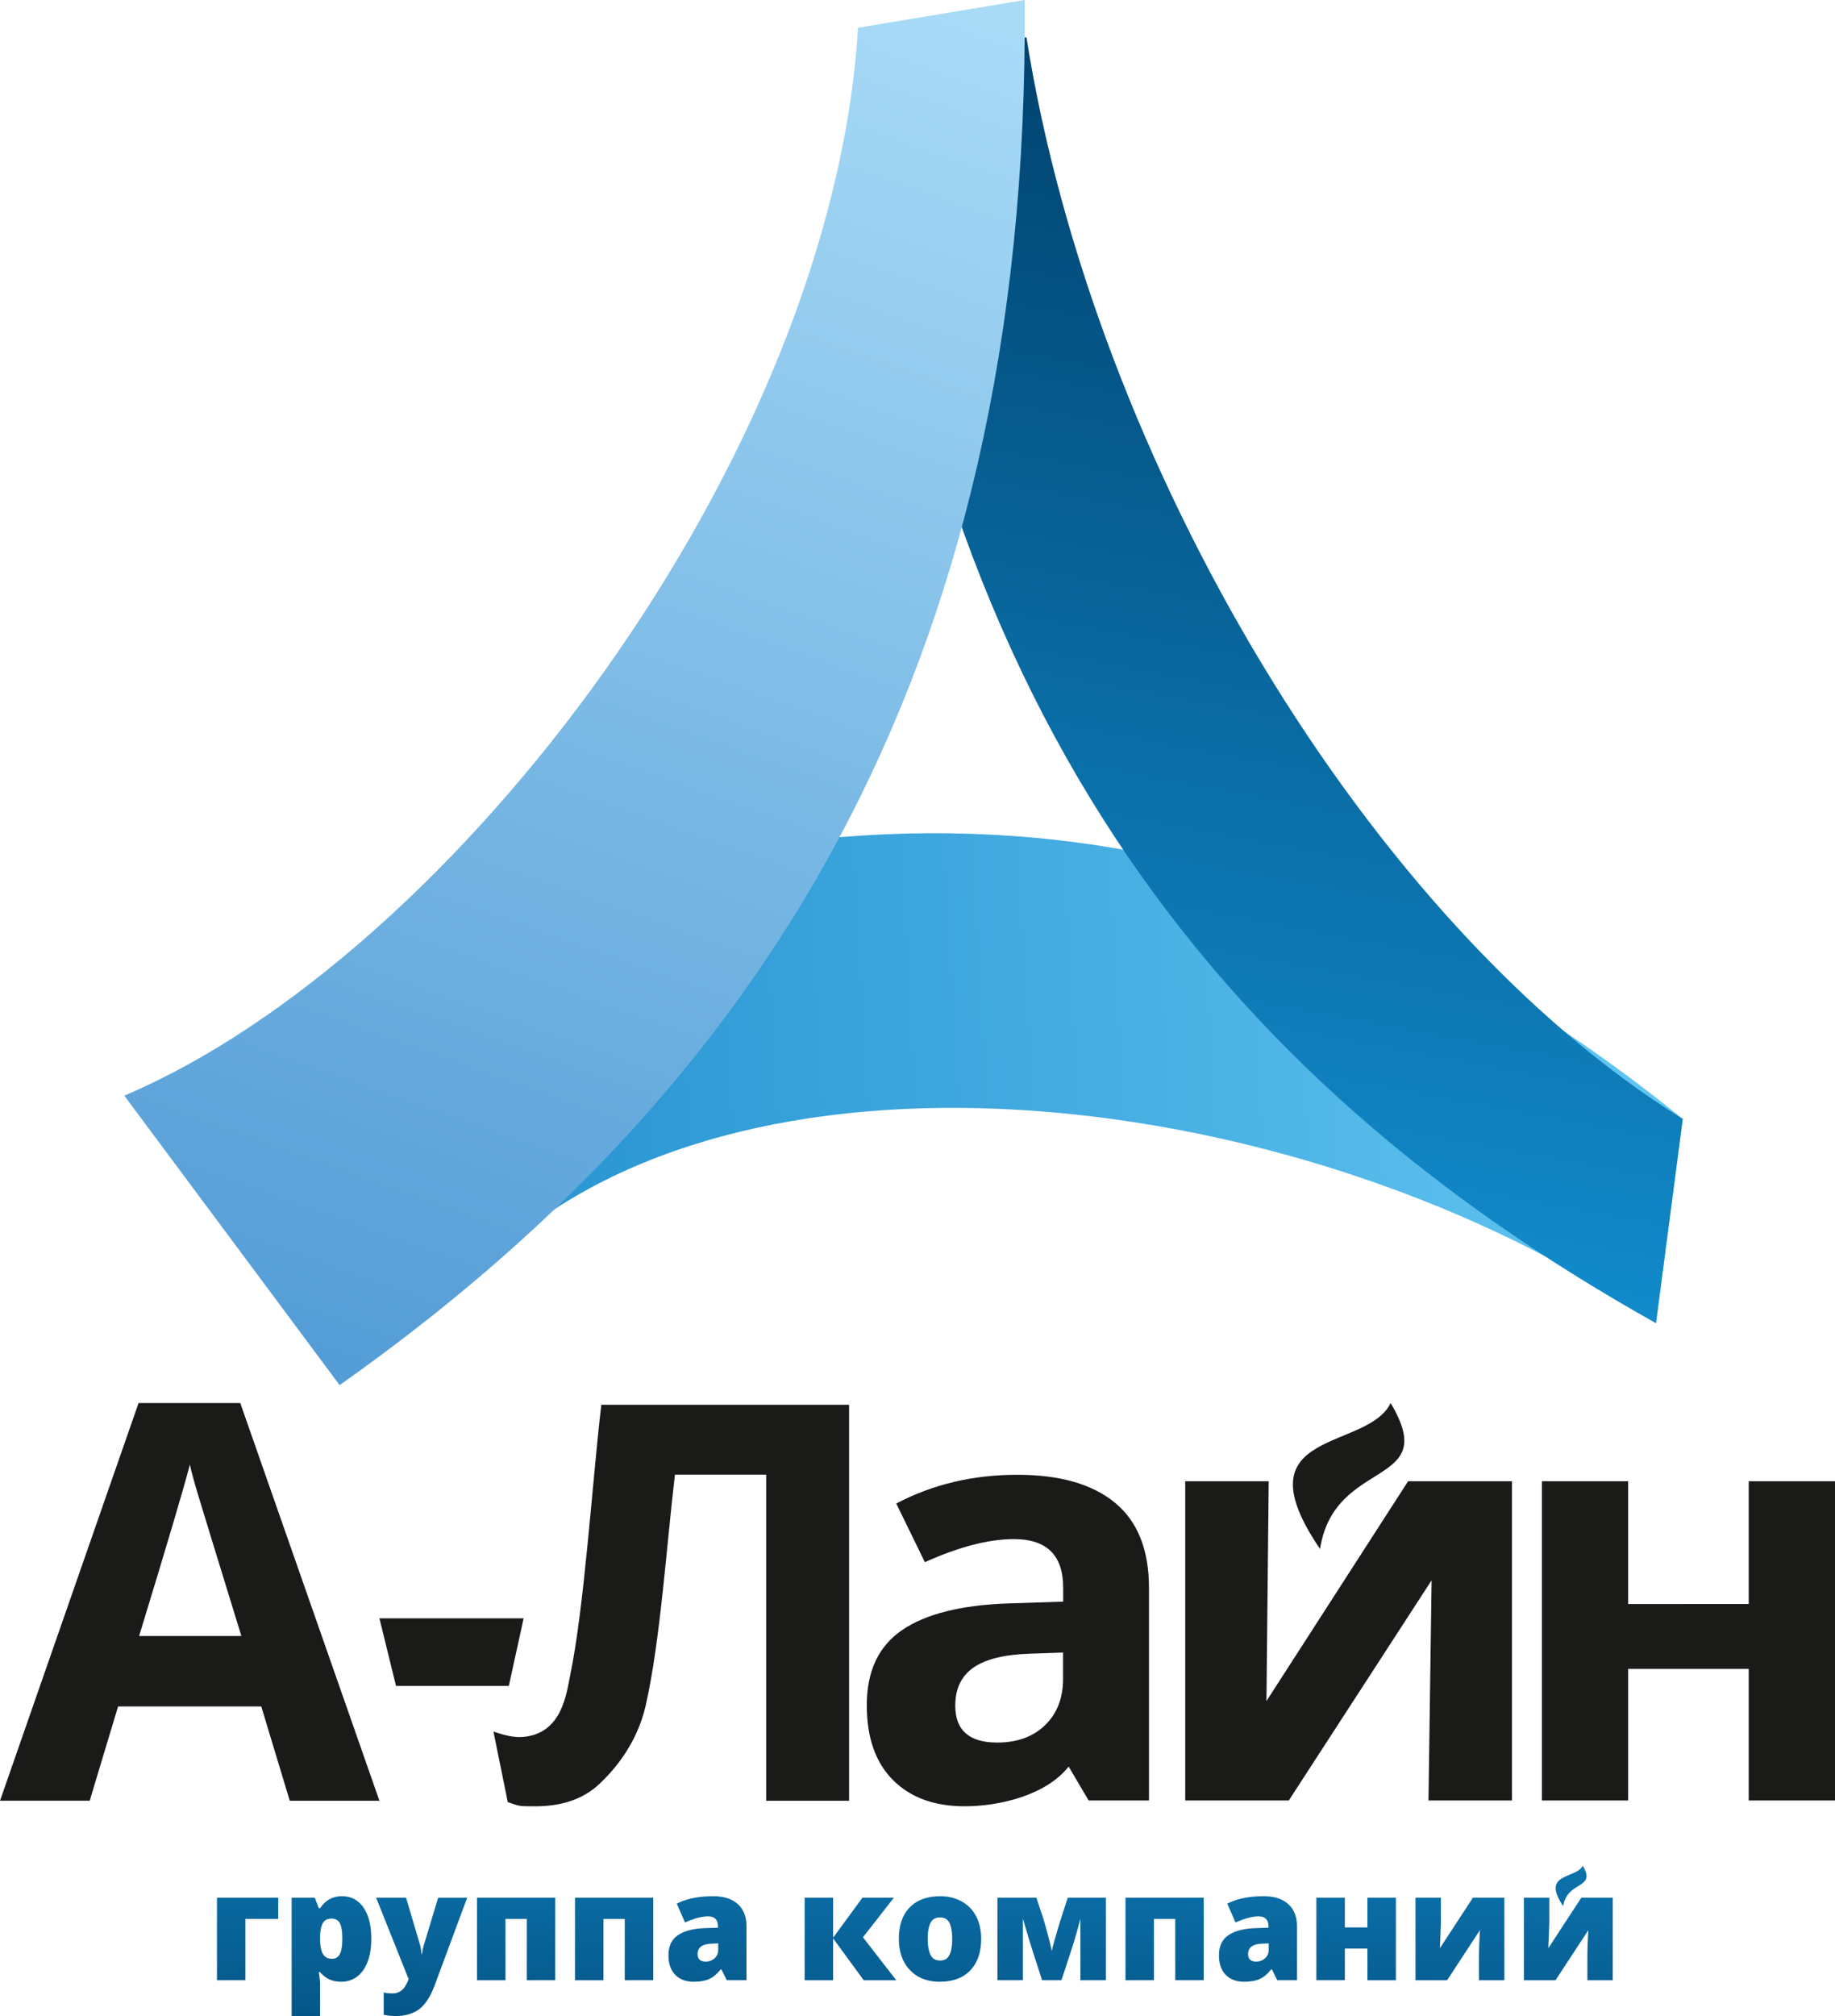
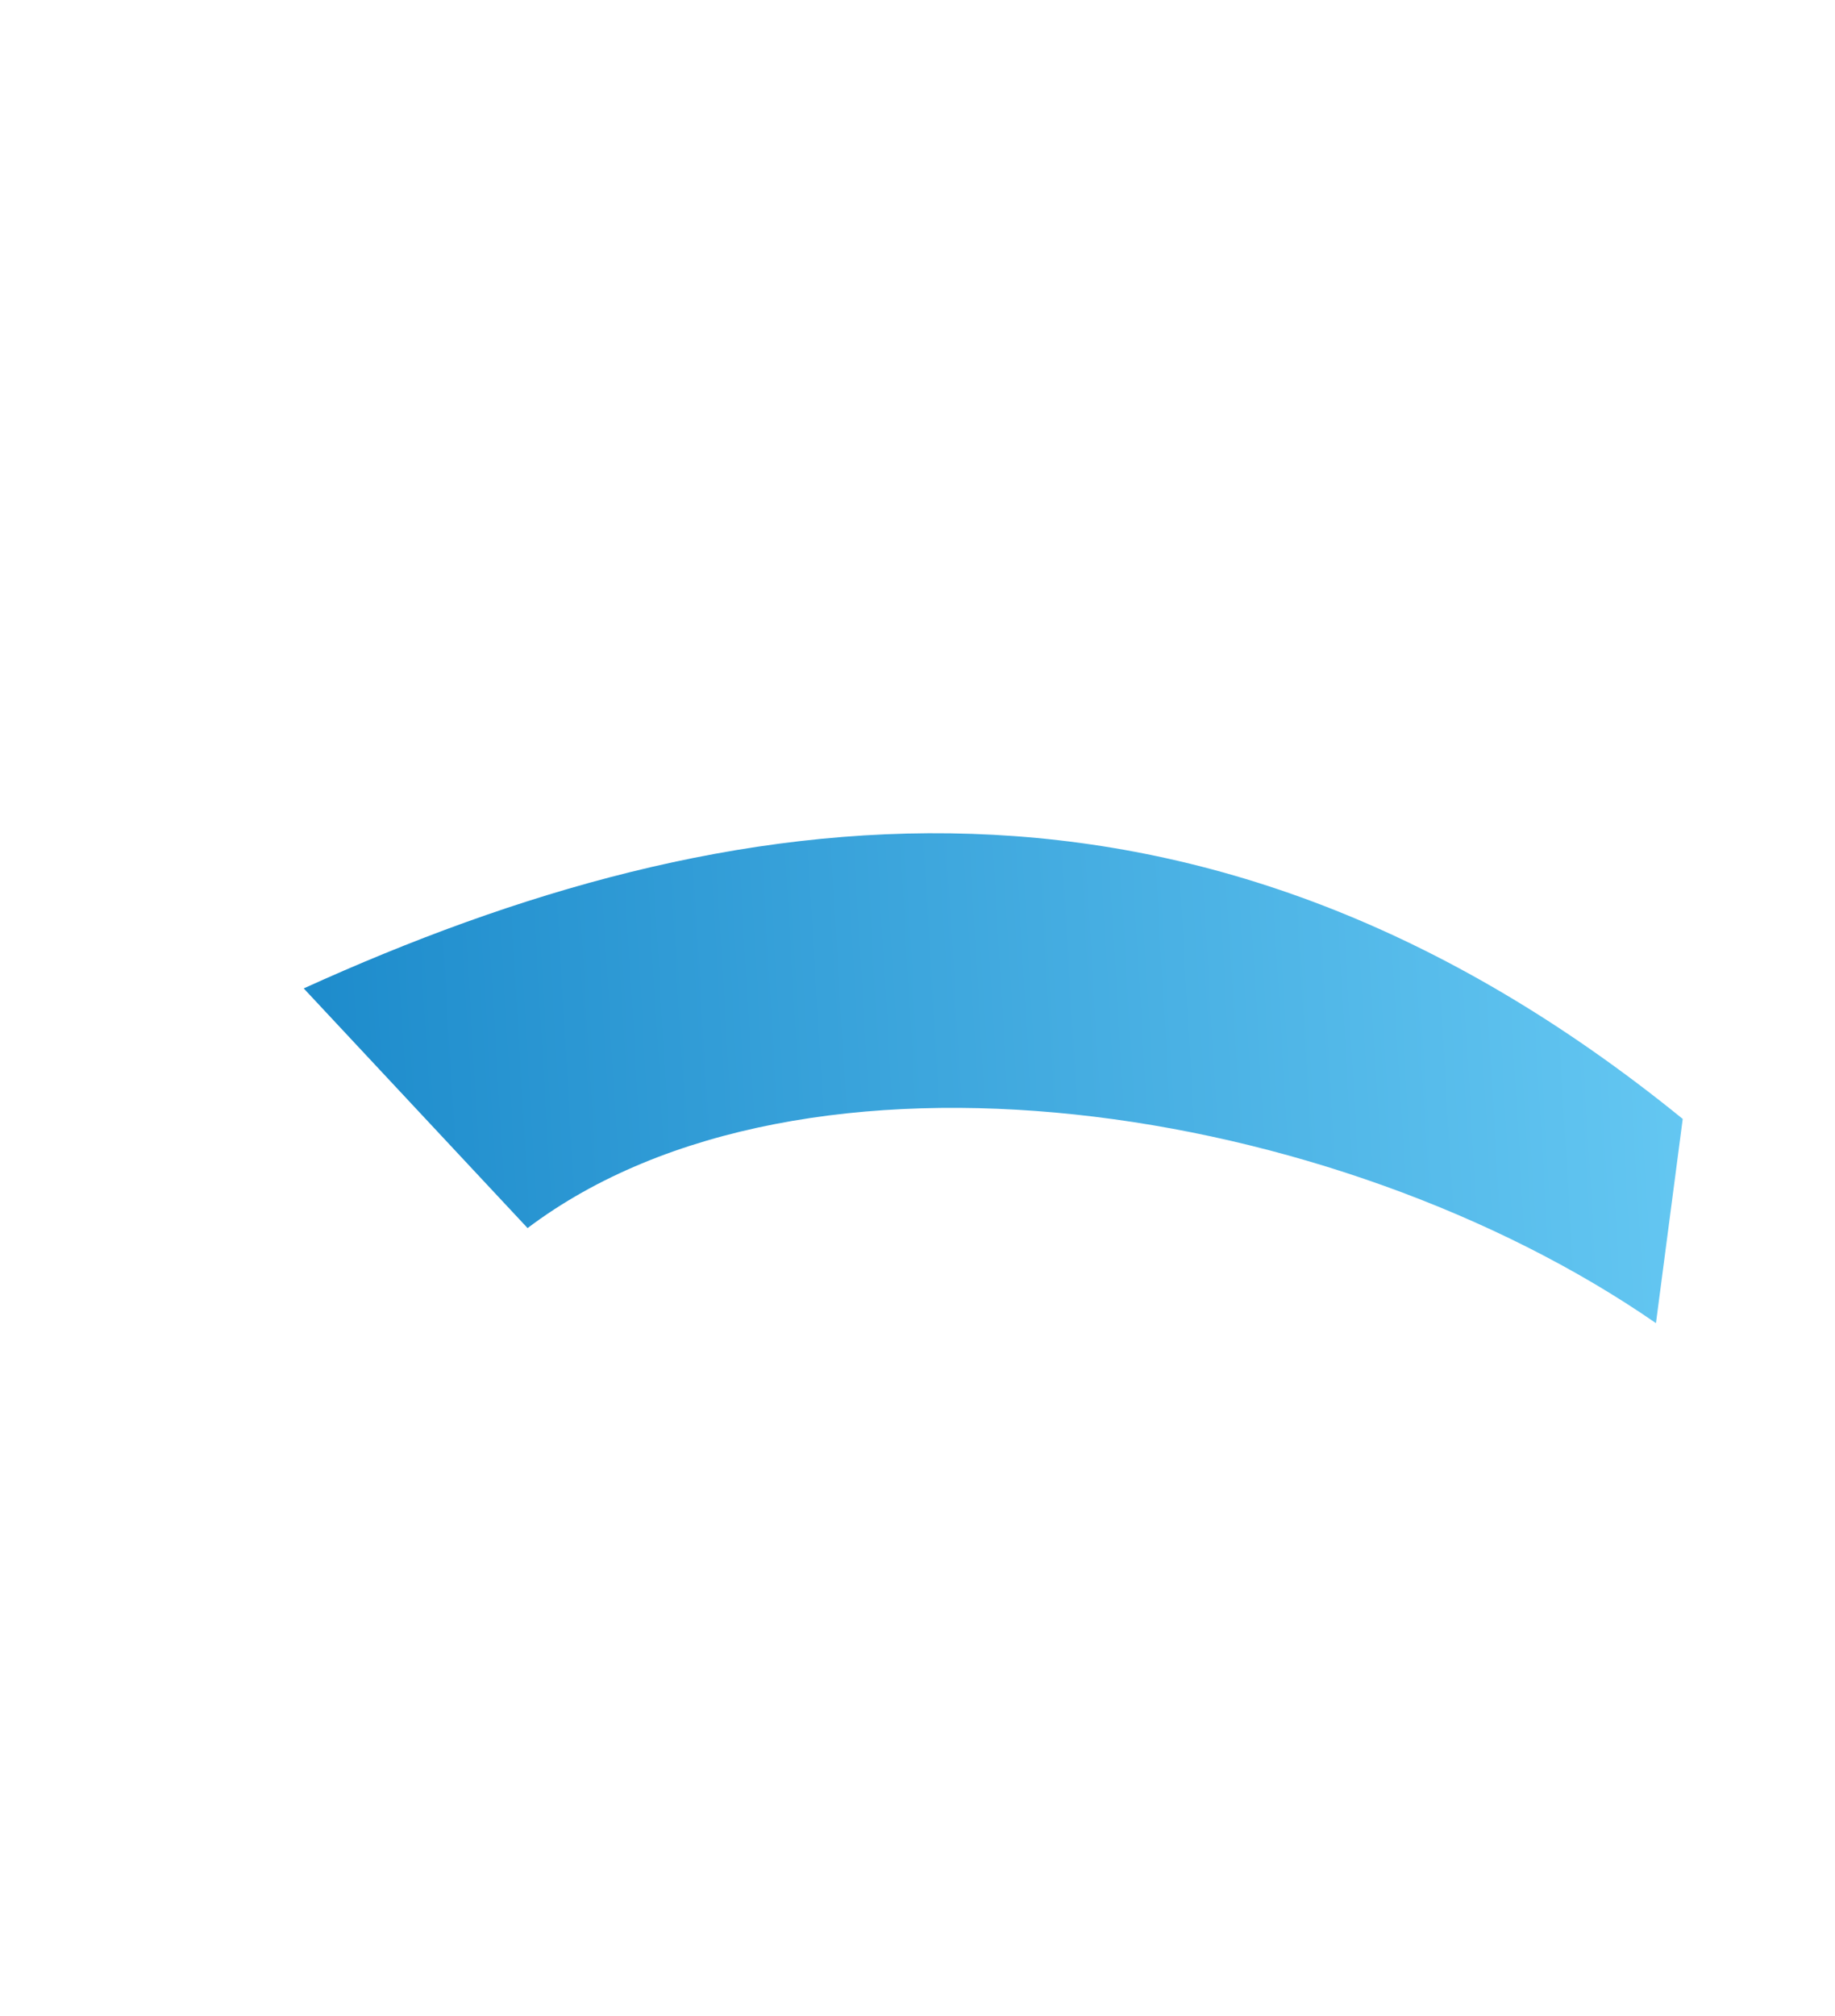
<svg xmlns="http://www.w3.org/2000/svg" xmlns:xlink="http://www.w3.org/1999/xlink" viewBox="0 0 1895.83 2081.67">
  <defs>
    <style>.cls-1{fill:#1a1a18;}.cls-1,.cls-2,.cls-3,.cls-4,.cls-5{fill-rule:evenodd;}.cls-2{fill:url(#GradientFill_1);}.cls-3{fill:url(#GradientFill_2);}.cls-4{fill:url(#GradientFill_3);}.cls-5{fill:url(#GradientFill_2-2);}</style>
    <linearGradient id="GradientFill_1" x1="1742.92" y1="1088.38" x2="338.55" y2="1171.28" gradientUnits="userSpaceOnUse">
      <stop offset="0" stop-color="#64c7f2" />
      <stop offset="1" stop-color="#1e8ccc" />
    </linearGradient>
    <linearGradient id="GradientFill_2" x1="1190.96" y1="1277.99" x2="1408.72" y2="104.18" gradientUnits="userSpaceOnUse">
      <stop offset="0" stop-color="#128bcc" />
      <stop offset="1" stop-color="#00436f" />
    </linearGradient>
    <linearGradient id="GradientFill_3" x1="353.54" y1="1431.31" x2="884.81" y2="-70.89" gradientUnits="userSpaceOnUse">
      <stop offset="0" stop-color="#539cd6" />
      <stop offset="1" stop-color="#aadcf7" />
    </linearGradient>
    <linearGradient id="GradientFill_2-2" x1="951.18" y1="1751.72" x2="939.93" y2="2220.05" xlink:href="#GradientFill_2" />
  </defs>
  <g id="Слой_2" data-name="Слой 2">
    <g id="_1" data-name="1">
-       <path class="cls-1" d="M299.38,1859.37,269.93,1762H122l-29.34,97.35H0l143.15-410.61H248.24L392,1859.37Zm-50-170.09Q208.62,1557,203.46,1539.63c-3.42-11.55-5.87-20.73-7.29-27.38q-9.24,35.76-52.45,177Zm159.74,51.54H525.68L541,1671H392l17.15,69.85Zm468.11,118.55H791.57V1522.63H697.32c-8.72,73.35-15.08,171.63-30.17,238.24-8.8,38.57-31.24,65.57-48.09,81.33s-39.57,23.28-68.26,22.89c-15.53,0-14.37-.27-26.2-4.38l-14.8-72.83c10.7,3.72,20.85,6.35,30.21,5.62,40.76-3.23,45.16-44.64,49.12-63.94,14.56-69.87,22.91-200.94,32.11-279.09h256v408.9Zm247.49-.3-20.65-35c-23.42,29.68-71.6,41-107.4,41-31.43,0-56.08-9-74.15-27.15s-27-43.87-27-77.27q0-52.55,36.43-77.48c24.25-16.6,60.88-25.87,109.8-27.57l56.67-1.82v-14.47q0-50.11-50.89-50.11c-26,0-56.8,7.94-92,23.83l-29.56-60.57q56.48-29.73,125.17-29.68,65.73,0,100.81,28.88t35.13,87.84v219.55Zm-26.35-152.74-34.44,1.21c-25.94.81-45.29,5.44-58,14.19s-19,21.83-19,39.54q0,38,43.32,38,31,0,49.52-18c12.36-12,18.54-28,18.54-47.8v-27.16Zm212.39-176.89-2.33,227,146.35-227h107.29v329.63h-86.23l3.22-227.32-147.54,227.32h-107V1529.44Zm371.38,0v126.78H1806.7V1529.44h89.13v329.63H1806.7V1723.22H1682.15v135.85H1593V1529.44Zm-245.42-80.68c-24.32,50.2-158.09,25.53-72.93,150.61C1378.7,1504,1489.48,1536.75,1436.73,1448.76Z" />
      <path class="cls-2" d="M545.06,1268.05c284.77-214.58,834.42-130.9,1165.79,98.17l27.66-210.87C1239.59,749.93,753.67,820.73,313.79,1020.59Z" />
-       <path class="cls-3" d="M1738.52,1155.35C1415.43,955,1130,477.82,1060.5,38.73l-174-10c61.5,700.82,373.39,1085.2,824.37,1337.53Z" />
-       <path class="cls-4" d="M128.44,1131.33C469,986.52,859.32,473,886.48,28.69L1058.65,0c5.77,703.82-283.21,1130.7-707.77,1430.2Z" />
-       <path class="cls-5" d="M1600.65,1959.5v21.44c0,1.21,0,2.49,0,3.9s-.39,10.32-1,26.76l34.07-52.1h32.51v85.19H1640v-23.08q0-12.09,1-28.65l-33.92,51.73h-32.66V1959.5Zm-112,0v21.44c0,1.21,0,2.49,0,3.9s-.39,10.32-1,26.76l34.07-52.1h32.51v85.19H1528v-23.08q0-12.09,1-28.65l-33.92,51.73h-32.66V1959.5Zm-99.21,0v30.66h23.31V1959.5h29.4v85.19h-29.4V2012h-23.31v32.66H1360V1959.5Zm-91.61,65.94a13.3,13.3,0,0,0,9.14-3.39,11.3,11.3,0,0,0,3.8-8.78v-6.63l-6.78.31c-9.68.33-14.51,3.9-14.51,10.66,0,5.21,2.78,7.83,8.35,7.83Zm21.8,19.25-5.63-11.27h-.61q-5.94,7.39-12.1,10.09c-4.13,1.83-9.44,2.72-16,2.72q-12,0-19-7.21t-6.9-20.34c0-9.06,3.16-15.84,9.47-20.28s15.46-6.93,27.45-7.47l14.22-.46v-1.21q0-10.52-10.37-10.5c-6.24,0-14.12,2.1-23.7,6.31l-8.5-19.43c9.91-5.11,22.47-7.68,37.59-7.68q16.41,0,25.4,8.11c6,5.42,9,13,9,22.73v55.89Zm-76-85.19v85.19h-29.42v-63.31h-22v63.31H1162.8V1959.5Zm-101.14,85.19H1116.2v-63.62q-2.4,9.71-5.45,20t-14.12,43.57h-20l-8.81-27.21q-4.42-13.68-9.34-30.76l-1.65-5.65v63.62h-26.32V1959.5h40.24l6.62,19.93q1.89,5.7,5.19,18.15t4.06,17.25c.3-2.33,2.1-9,5.34-20l3-10.06,8.19-25.27h39.41v85.19Zm-184-42.82c0,7.31,1,12.91,2.93,16.74s5.23,5.75,9.86,5.75,7.75-1.93,9.65-5.75,2.8-9.43,2.8-16.74-1-12.76-2.85-16.46-5.16-5.57-9.76-5.57-7.75,1.84-9.7,5.52-2.93,9.19-2.93,16.51Zm55.18.05q0,20.91-11.25,32.61T971,2046.23q-19.41,0-30.87-12t-11.47-32.35q0-20.88,11.24-32.41T971.43,1958a44.9,44.9,0,0,1,22.19,5.34,36.57,36.57,0,0,1,14.86,15.33c3.47,6.62,5.22,14.4,5.22,23.29ZM891,1959.5H923.5l-31.94,40.83,34.4,44.36H892.35l-31.63-43.23v43.23h-29.4V1959.5h29.4v41.29L891,1959.5Zm-161.91,65.94a13.3,13.3,0,0,0,9.14-3.39,11.3,11.3,0,0,0,3.8-8.78v-6.63l-6.78.31c-9.68.33-14.51,3.9-14.51,10.66,0,5.21,2.77,7.83,8.35,7.83Zm21.8,19.25-5.63-11.27h-.61q-5.94,7.39-12.1,10.09c-4.13,1.83-9.45,2.72-16,2.72q-12,0-19-7.21t-6.9-20.34c0-9.06,3.15-15.84,9.47-20.28s15.46-6.93,27.45-7.47l14.22-.46v-1.21q0-10.52-10.37-10.5c-6.24,0-14.12,2.1-23.7,6.31l-8.5-19.43c9.91-5.11,22.47-7.68,37.59-7.68q16.41,0,25.4,8.11t9,22.73v55.89Zm-76-85.19v85.19H645.47v-63.31h-22v63.31H594.05V1959.5Zm-101.24,0v85.19H544.23v-63.31h-22v63.31H492.8V1959.5Zm-185.1,0h31L434,2008.36a49.14,49.14,0,0,1,1.43,9.25h.6a50.63,50.63,0,0,1,1.82-9.09l14.81-49h30L449,2050.14q-6.48,17.3-15.92,24.42t-24.63,7.11a59.31,59.31,0,0,1-12-1.29v-23a42.22,42.22,0,0,0,9.12.9,14.84,14.84,0,0,0,6.83-1.51,15.94,15.94,0,0,0,5.13-4.24,38.06,38.06,0,0,0,4.65-9l-33.56-84Zm-45.93,21.57q-6.48,0-9.07,4.62c-1.74,3.08-2.67,7.65-2.82,13.74v2.31q0,11,2.92,15.89t9.25,4.88a8.64,8.64,0,0,0,8.21-4.85q2.55-4.86,2.55-16.05,0-11-2.55-15.77c-1.72-3.18-4.54-4.77-8.49-4.77Zm9.85,65.16a29.62,29.62,0,0,1-11.6-2.15,29.17,29.17,0,0,1-10.14-7.71h-1.36c.89,6,1.36,9.66,1.36,11.12v34.18H301.31V1959.5h23.93l4.14,10.81h1.36q8.2-12.36,22.64-12.35,14.14,0,22.19,11.73t8,32.23c0,13.73-2.79,24.57-8.37,32.45s-13.19,11.86-22.75,11.86Zm-65-86.73v21.88H253.55v63.31H224.16V1959.5Zm1347.74-33.09c-6.74,13.91-43.8,7.07-20.21,41.73C1619.13,1941.7,1649.82,1950.79,1635.21,1926.41Z" />
    </g>
  </g>
</svg>